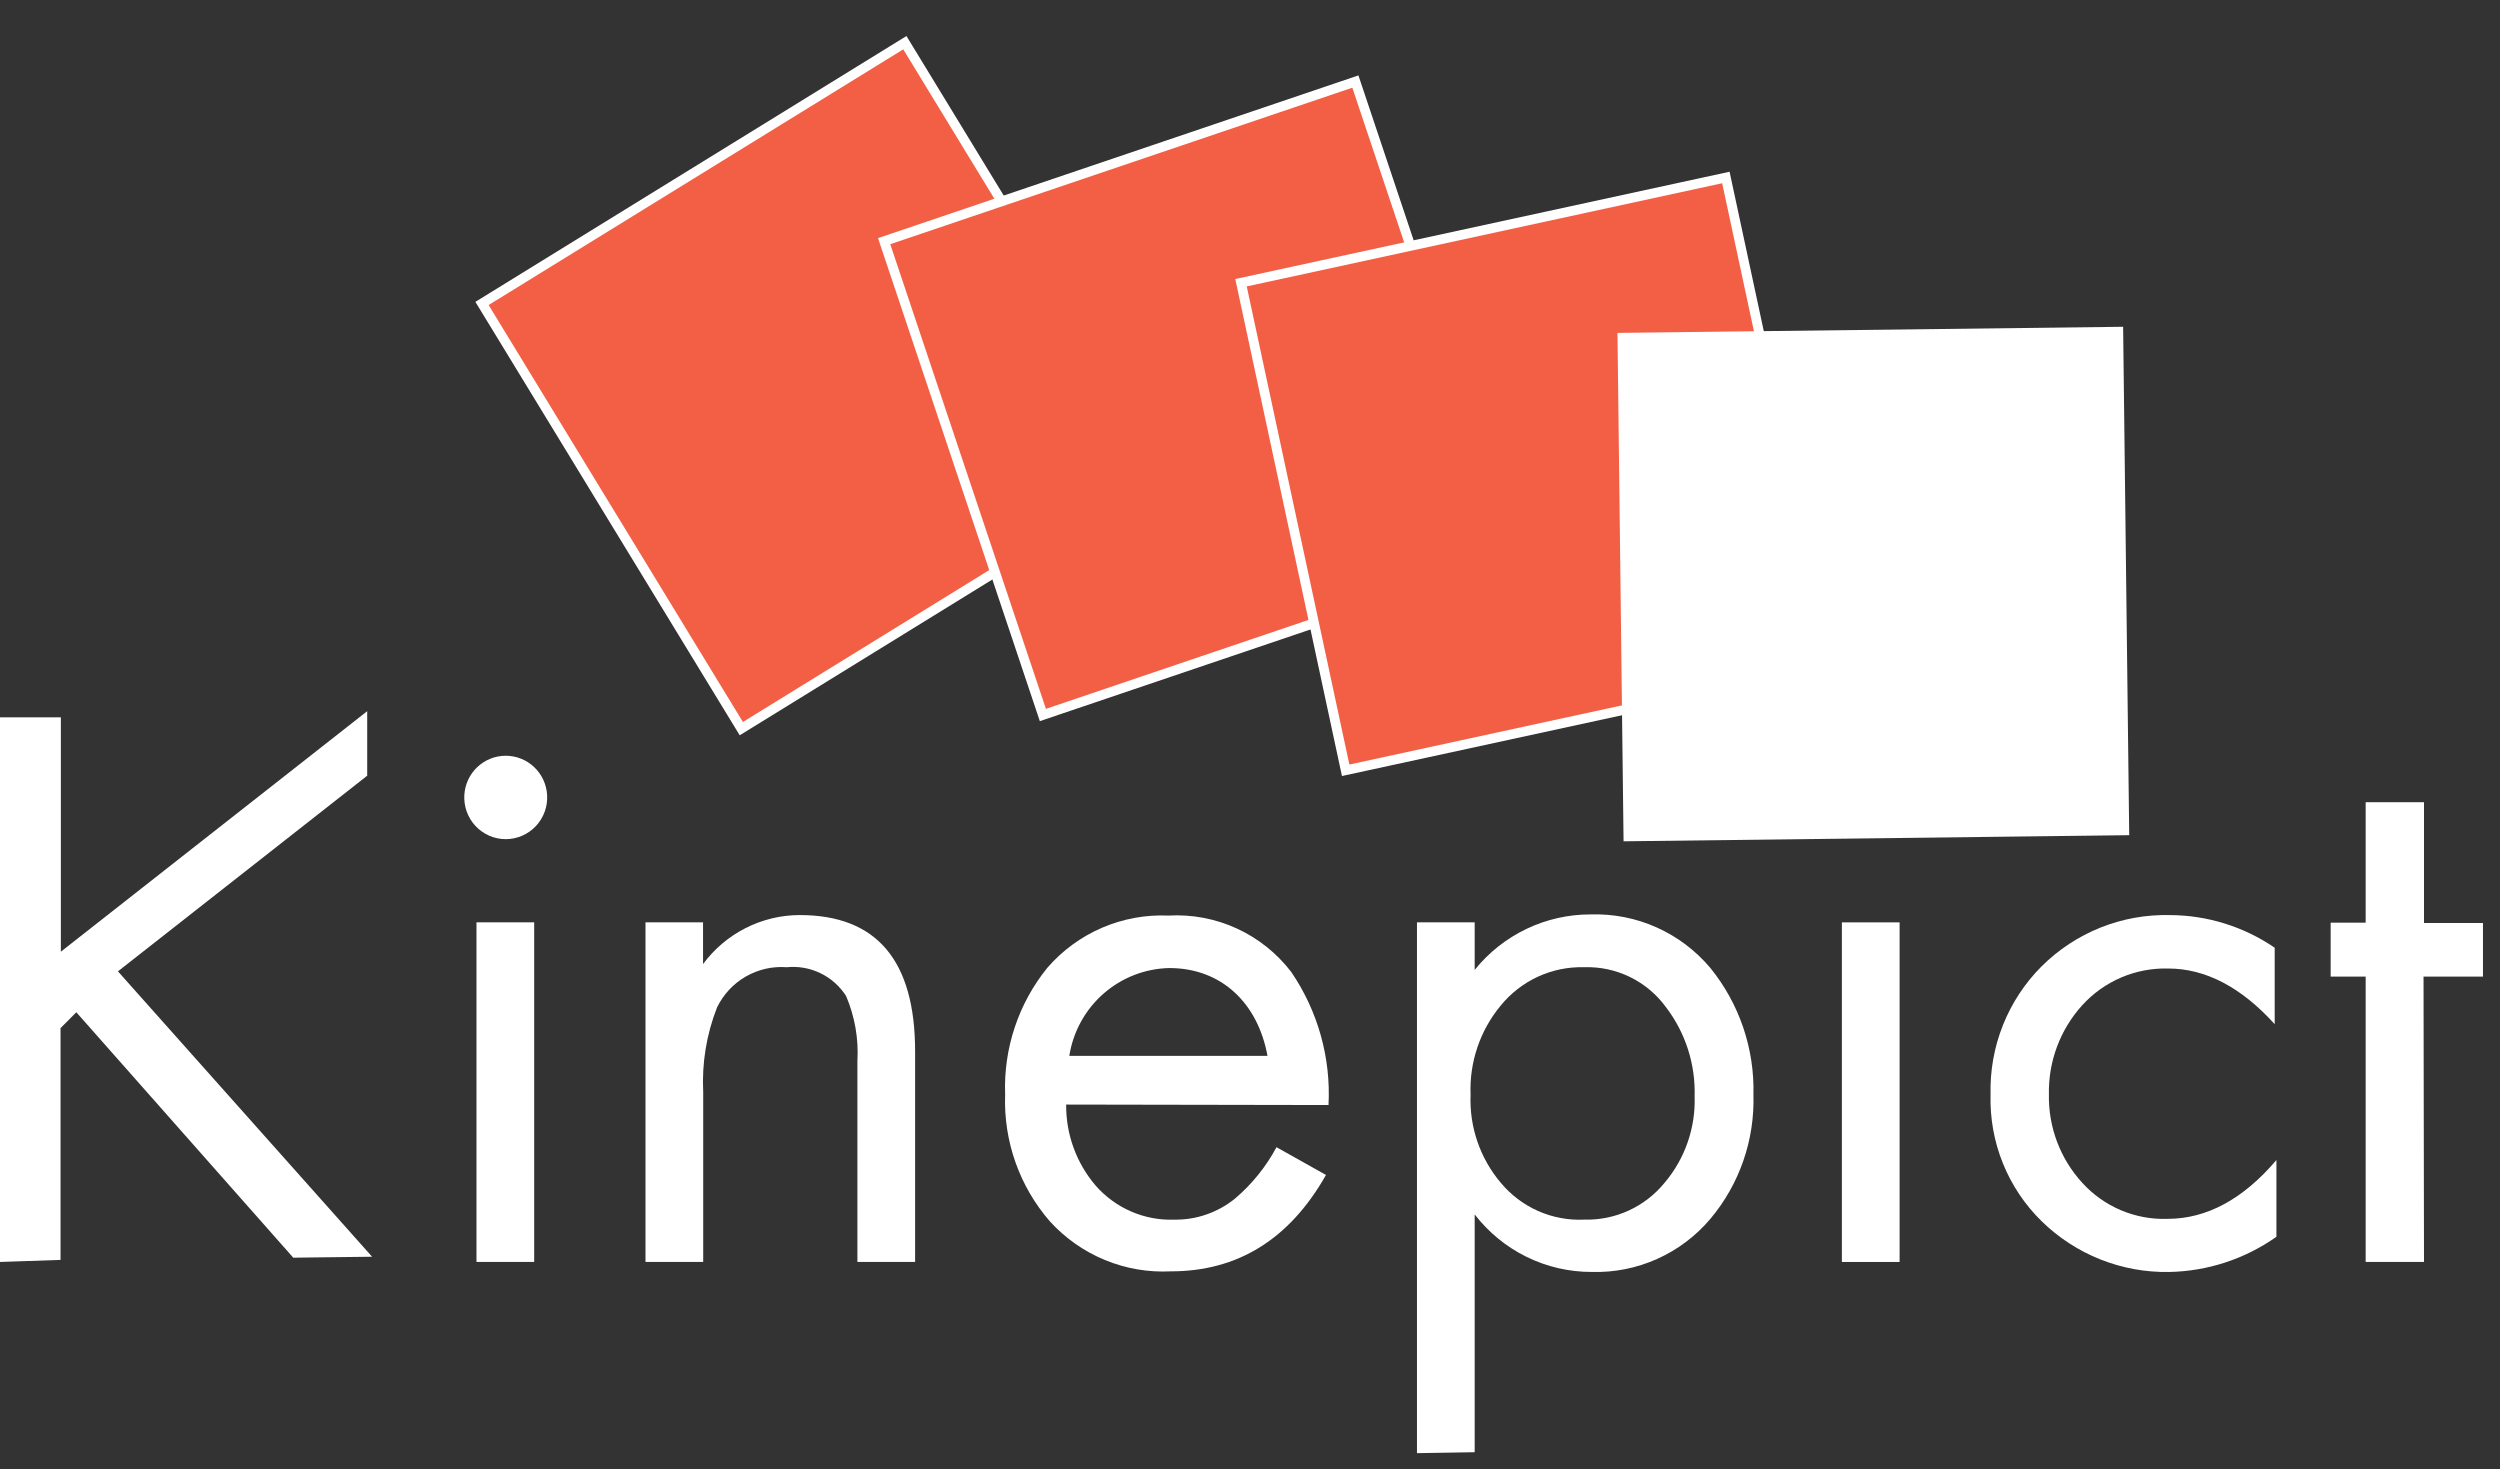
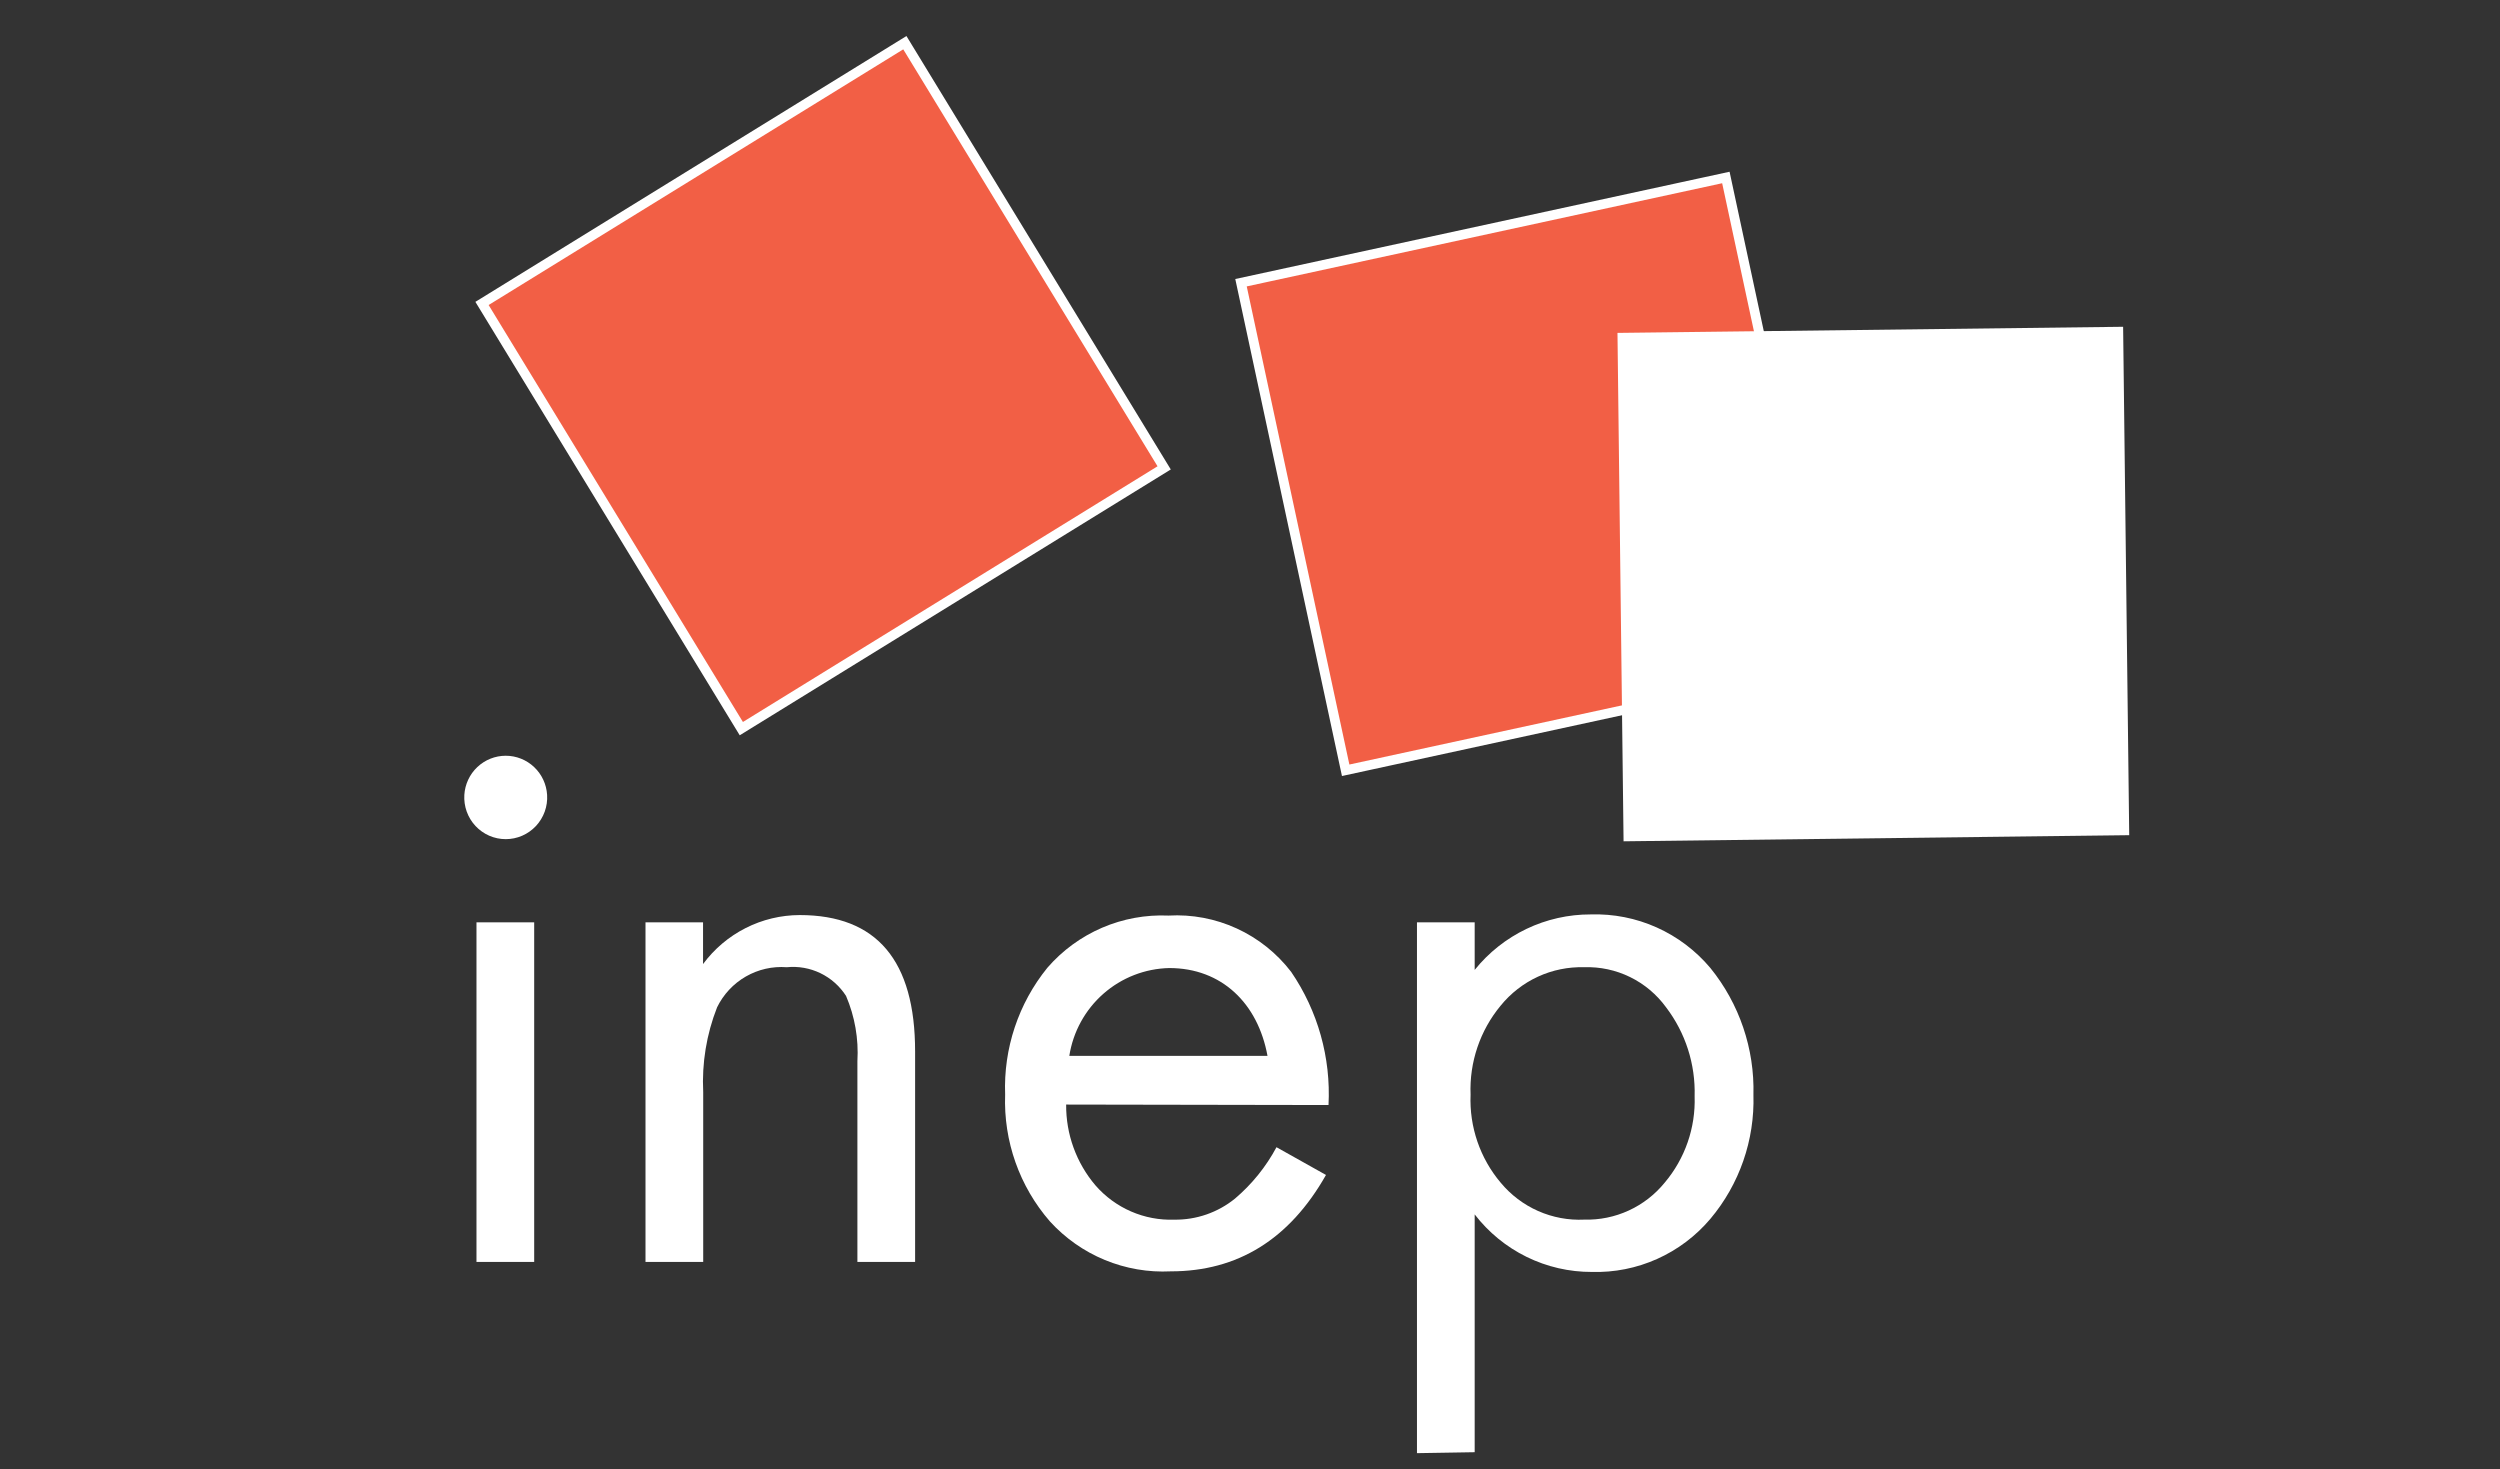
<svg xmlns="http://www.w3.org/2000/svg" width="308" height="181" viewBox="0 0 308 181" fill="none">
  <rect x="0" y="0" width="308" height="181" fill="#333333" stroke="none" />
  <path d="M111.477 5.259L59.383 37.384L91.331 89.768L143.425 57.642L111.477 5.259Z" fill="#F25F45" stroke="white" stroke-width="1.19" stroke-miterlimit="10" />
-   <path d="M166.982 10.047L108.927 29.711L128.482 88.088L186.537 68.424L166.982 10.047Z" fill="#F25F45" stroke="white" stroke-width="1.193" stroke-miterlimit="10" />
  <path d="M212.627 21.866L152.892 34.831L165.786 94.898L225.521 81.933L212.627 21.866Z" fill="#F25F45" stroke="white" stroke-width="1.19" stroke-miterlimit="10" />
  <path d="M260.981 40.861L199.875 41.601L200.611 103.047L261.717 102.307L260.981 40.861Z" fill="white" stroke="white" stroke-width="1.19" stroke-miterlimit="10" />
-   <path d="M45.24 87.617V95.567L14.53 119.67L45.842 154.829L36.13 154.946L9.402 124.709L7.459 126.663V155.22L0 155.473V88.379H7.498V117.248L45.24 87.617Z" fill="white" />
  <path d="M67.404 97.929C67.448 98.629 67.348 99.33 67.111 99.99C66.874 100.649 66.505 101.253 66.028 101.764C65.55 102.275 64.973 102.682 64.333 102.961C63.693 103.239 63.003 103.383 62.306 103.383C61.608 103.383 60.918 103.239 60.278 102.961C59.638 102.682 59.061 102.275 58.584 101.764C58.106 101.253 57.737 100.649 57.5 99.99C57.264 99.33 57.164 98.629 57.206 97.929C57.287 96.624 57.859 95.398 58.806 94.503C59.754 93.607 61.005 93.108 62.306 93.108C63.606 93.108 64.857 93.607 65.805 94.503C66.752 95.398 67.324 96.624 67.404 97.929ZM65.812 155.472H58.702V113.633H65.812V155.472Z" fill="white" />
  <path d="M86.615 113.635V118.772C87.996 116.904 89.792 115.386 91.859 114.338C93.926 113.29 96.208 112.741 98.522 112.736C108.04 112.736 112.741 118.362 112.741 129.534V155.474H105.632V130.745C105.795 127.99 105.316 125.234 104.233 122.698C103.457 121.49 102.365 120.52 101.076 119.896C99.788 119.273 98.353 119.019 96.93 119.162C95.171 119.028 93.413 119.428 91.883 120.309C90.352 121.19 89.12 122.512 88.344 124.104C87.04 127.425 86.457 130.988 86.635 134.554V155.474H79.525V113.635H86.615Z" fill="white" />
  <path d="M131.35 136.082C131.319 139.732 132.602 143.271 134.964 146.043C136.17 147.427 137.667 148.524 139.347 149.253C141.027 149.983 142.847 150.328 144.676 150.262C147.394 150.3 150.039 149.381 152.154 147.665C154.237 145.896 155.97 143.749 157.263 141.336L163.362 144.754C158.856 152.704 152.465 156.63 144.248 156.63C141.468 156.772 138.69 156.293 136.115 155.229C133.539 154.166 131.229 152.543 129.35 150.478C125.596 146.167 123.623 140.577 123.833 134.851C123.62 129.179 125.47 123.623 129.039 119.225C130.886 117.096 133.186 115.413 135.769 114.3C138.352 113.188 141.15 112.675 143.957 112.799C146.847 112.633 149.733 113.178 152.366 114.386C155 115.594 157.3 117.429 159.07 119.733C162.359 124.543 163.978 130.311 163.673 136.14L131.35 136.082ZM144.054 119.264C141.065 119.329 138.194 120.448 135.942 122.426C133.691 124.404 132.203 127.115 131.739 130.085H156.156C154.971 123.6 150.503 119.264 144.054 119.264Z" fill="white" />
  <path d="M174.571 179.029V113.634H181.68V119.493C183.403 117.352 185.582 115.625 188.056 114.442C190.53 113.259 193.237 112.649 195.977 112.657C198.77 112.568 201.548 113.116 204.101 114.259C206.654 115.403 208.917 117.112 210.72 119.259C214.291 123.662 216.173 129.206 216.023 134.885C216.189 140.46 214.3 145.9 210.72 150.16C208.928 152.281 206.686 153.971 204.157 155.103C201.629 156.236 198.88 156.783 196.113 156.703C193.328 156.712 190.578 156.077 188.076 154.848C185.573 153.618 183.385 151.827 181.68 149.613V178.912L174.571 179.029ZM184.885 123.889C182.339 126.959 181.016 130.871 181.175 134.866C181.013 138.82 182.338 142.69 184.885 145.706C186.135 147.213 187.715 148.409 189.501 149.198C191.288 149.988 193.232 150.35 195.18 150.257C197.068 150.309 198.942 149.926 200.658 149.137C202.376 148.348 203.89 147.175 205.087 145.706C207.592 142.743 208.908 138.948 208.778 135.061C208.894 131.111 207.652 127.241 205.262 124.103C204.107 122.514 202.582 121.232 200.822 120.371C199.061 119.51 197.118 119.094 195.161 119.162C193.203 119.108 191.259 119.506 189.477 120.325C187.696 121.145 186.125 122.364 184.885 123.889Z" fill="white" />
-   <path d="M234.03 155.475H226.92V113.636H234.03V155.475Z" fill="white" />
-   <path d="M280.242 126.177C276.143 121.645 271.734 119.321 267.13 119.321C265.142 119.267 263.166 119.643 261.336 120.425C259.506 121.207 257.864 122.376 256.524 123.853C253.81 126.849 252.343 130.778 252.425 134.83C252.348 138.852 253.816 142.749 256.524 145.71C257.852 147.175 259.482 148.333 261.3 149.102C263.118 149.871 265.081 150.233 267.052 150.163C271.85 150.163 276.356 147.741 280.455 142.917V152.37C276.58 155.107 271.981 156.617 267.246 156.707C264.346 156.759 261.465 156.235 258.768 155.162C256.07 154.089 253.611 152.489 251.532 150.456C249.463 148.432 247.835 145.998 246.752 143.308C245.668 140.618 245.153 137.731 245.238 134.83C245.164 131.912 245.682 129.009 246.761 126.299C247.84 123.589 249.456 121.128 251.512 119.067C253.588 116.996 256.059 115.368 258.776 114.28C261.493 113.193 264.4 112.669 267.324 112.739C271.933 112.753 276.432 114.154 280.242 116.762V126.177Z" fill="white" />
-   <path d="M298.637 155.474H291.45V120.315H287.138V113.674H291.45V98.829H298.637V113.713H305.902V120.315H298.579L298.637 155.474Z" fill="white" />
</svg>